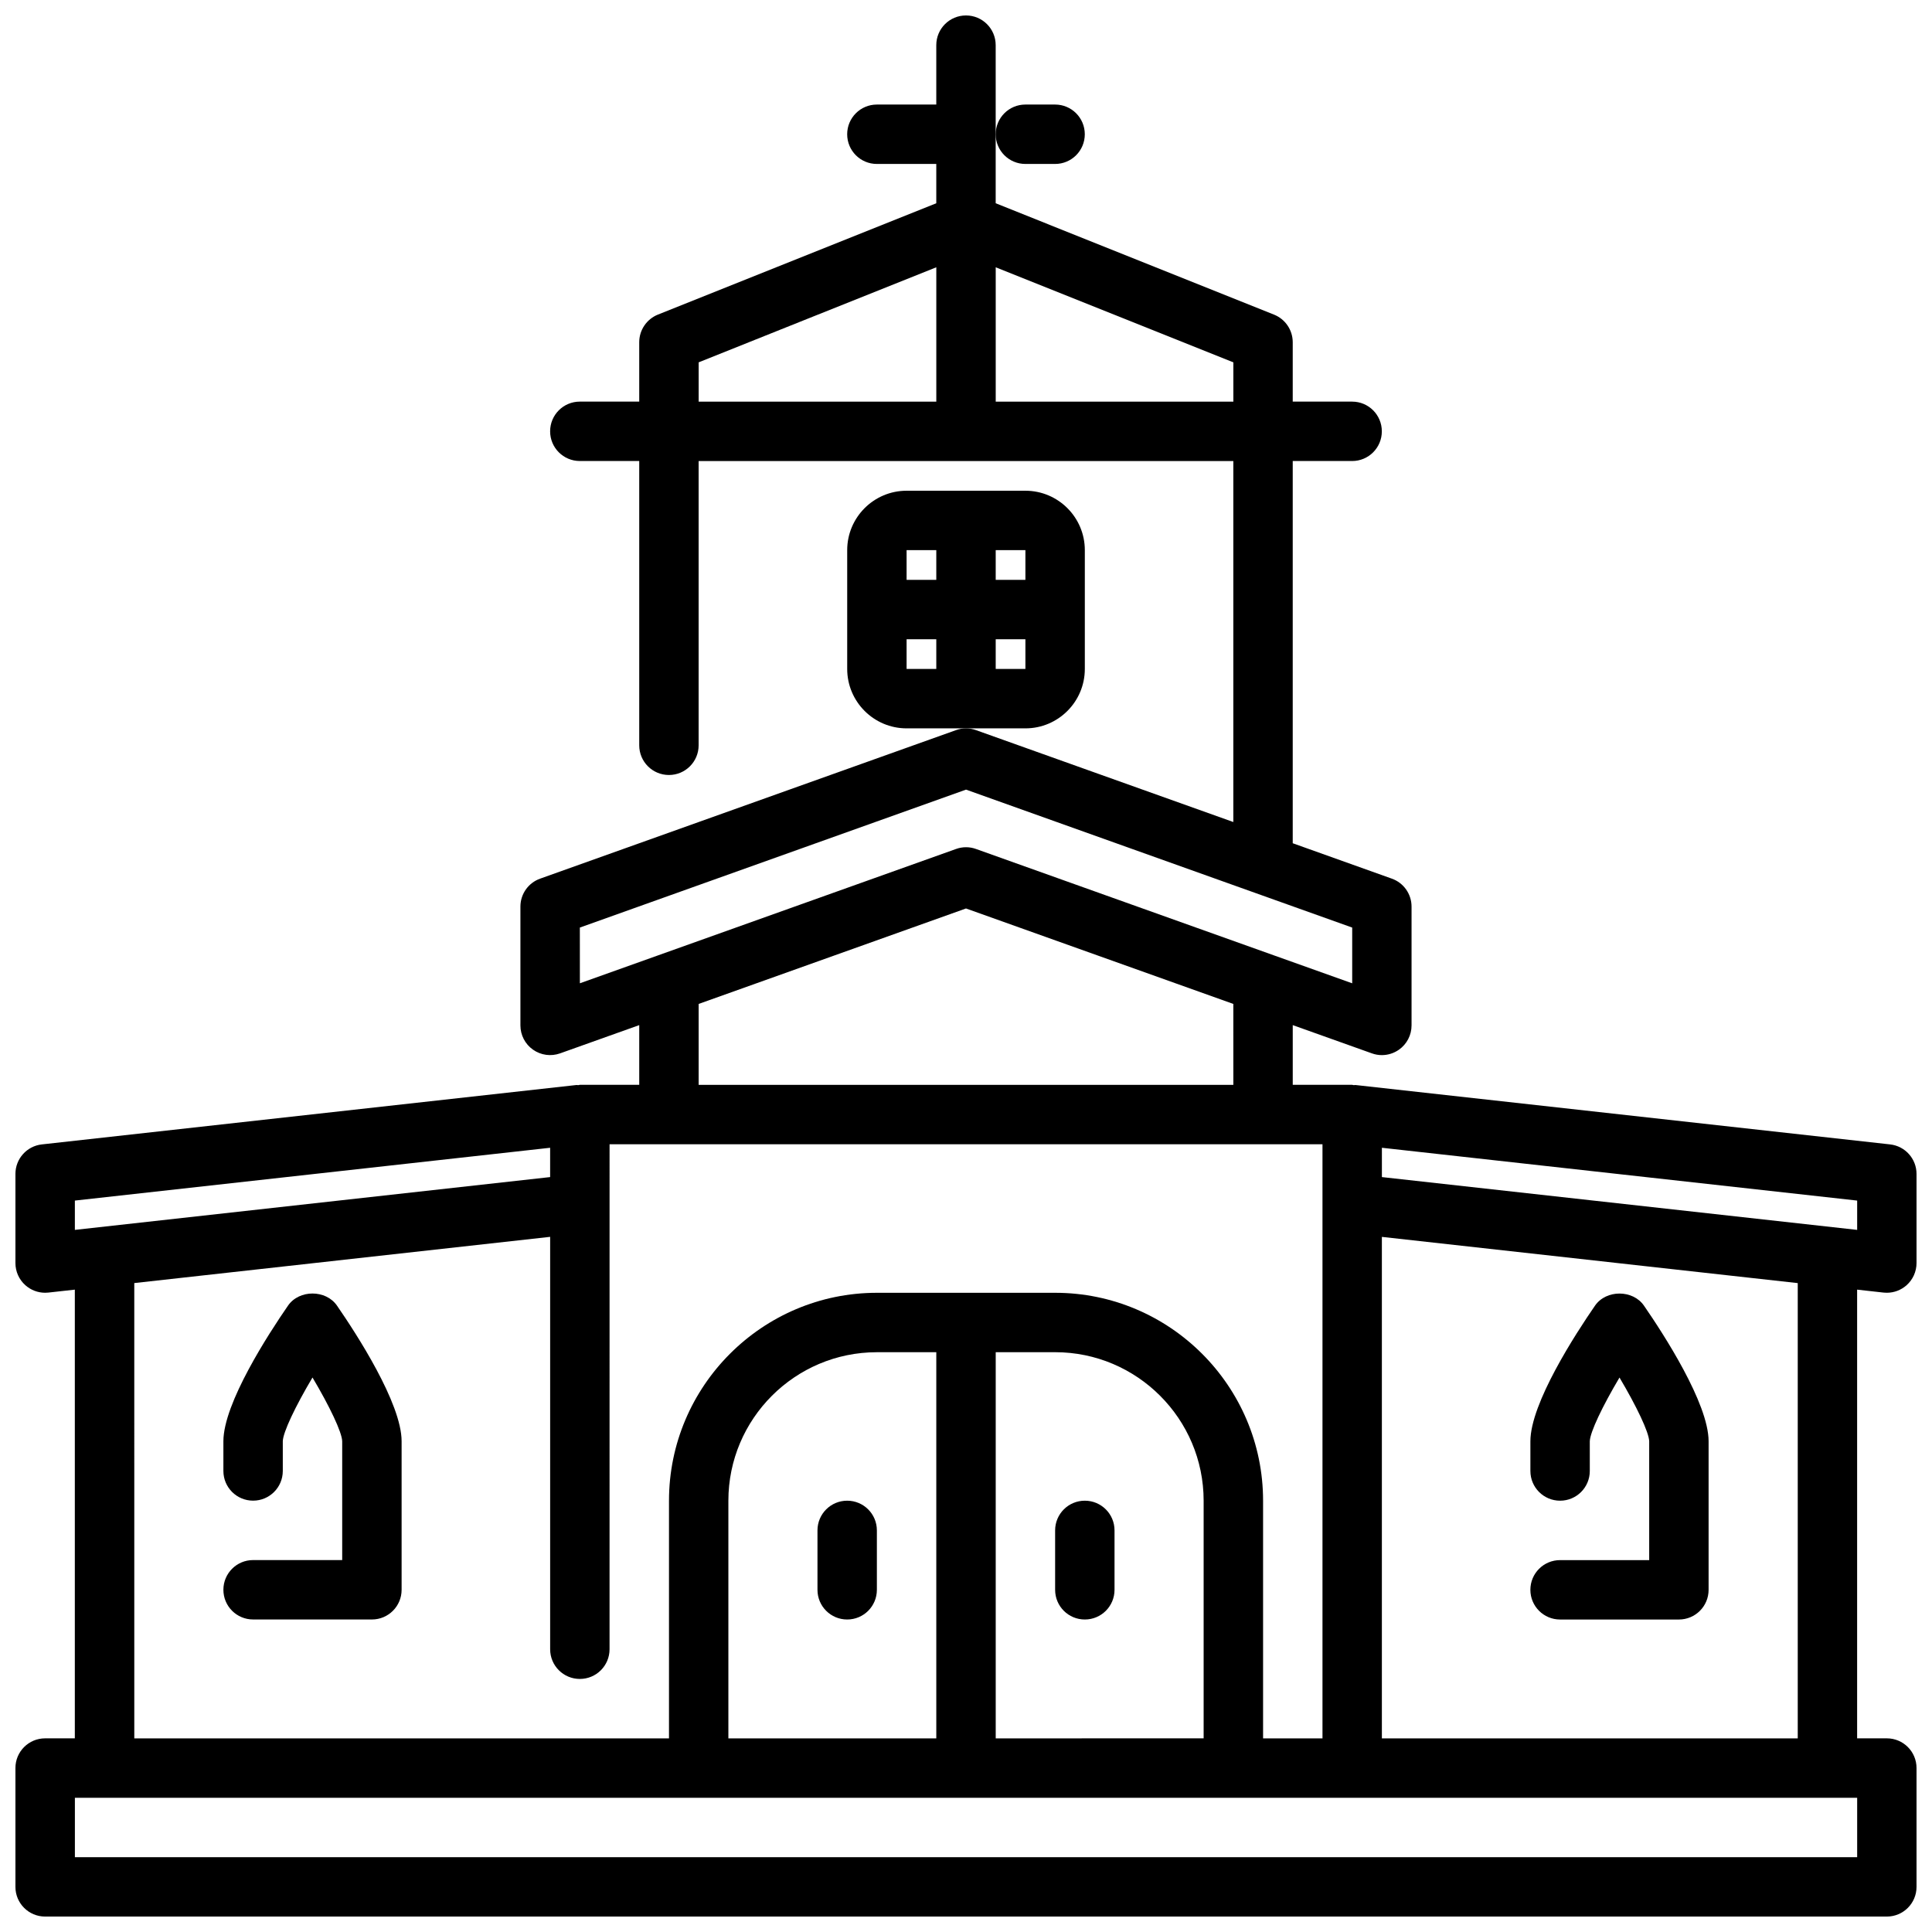
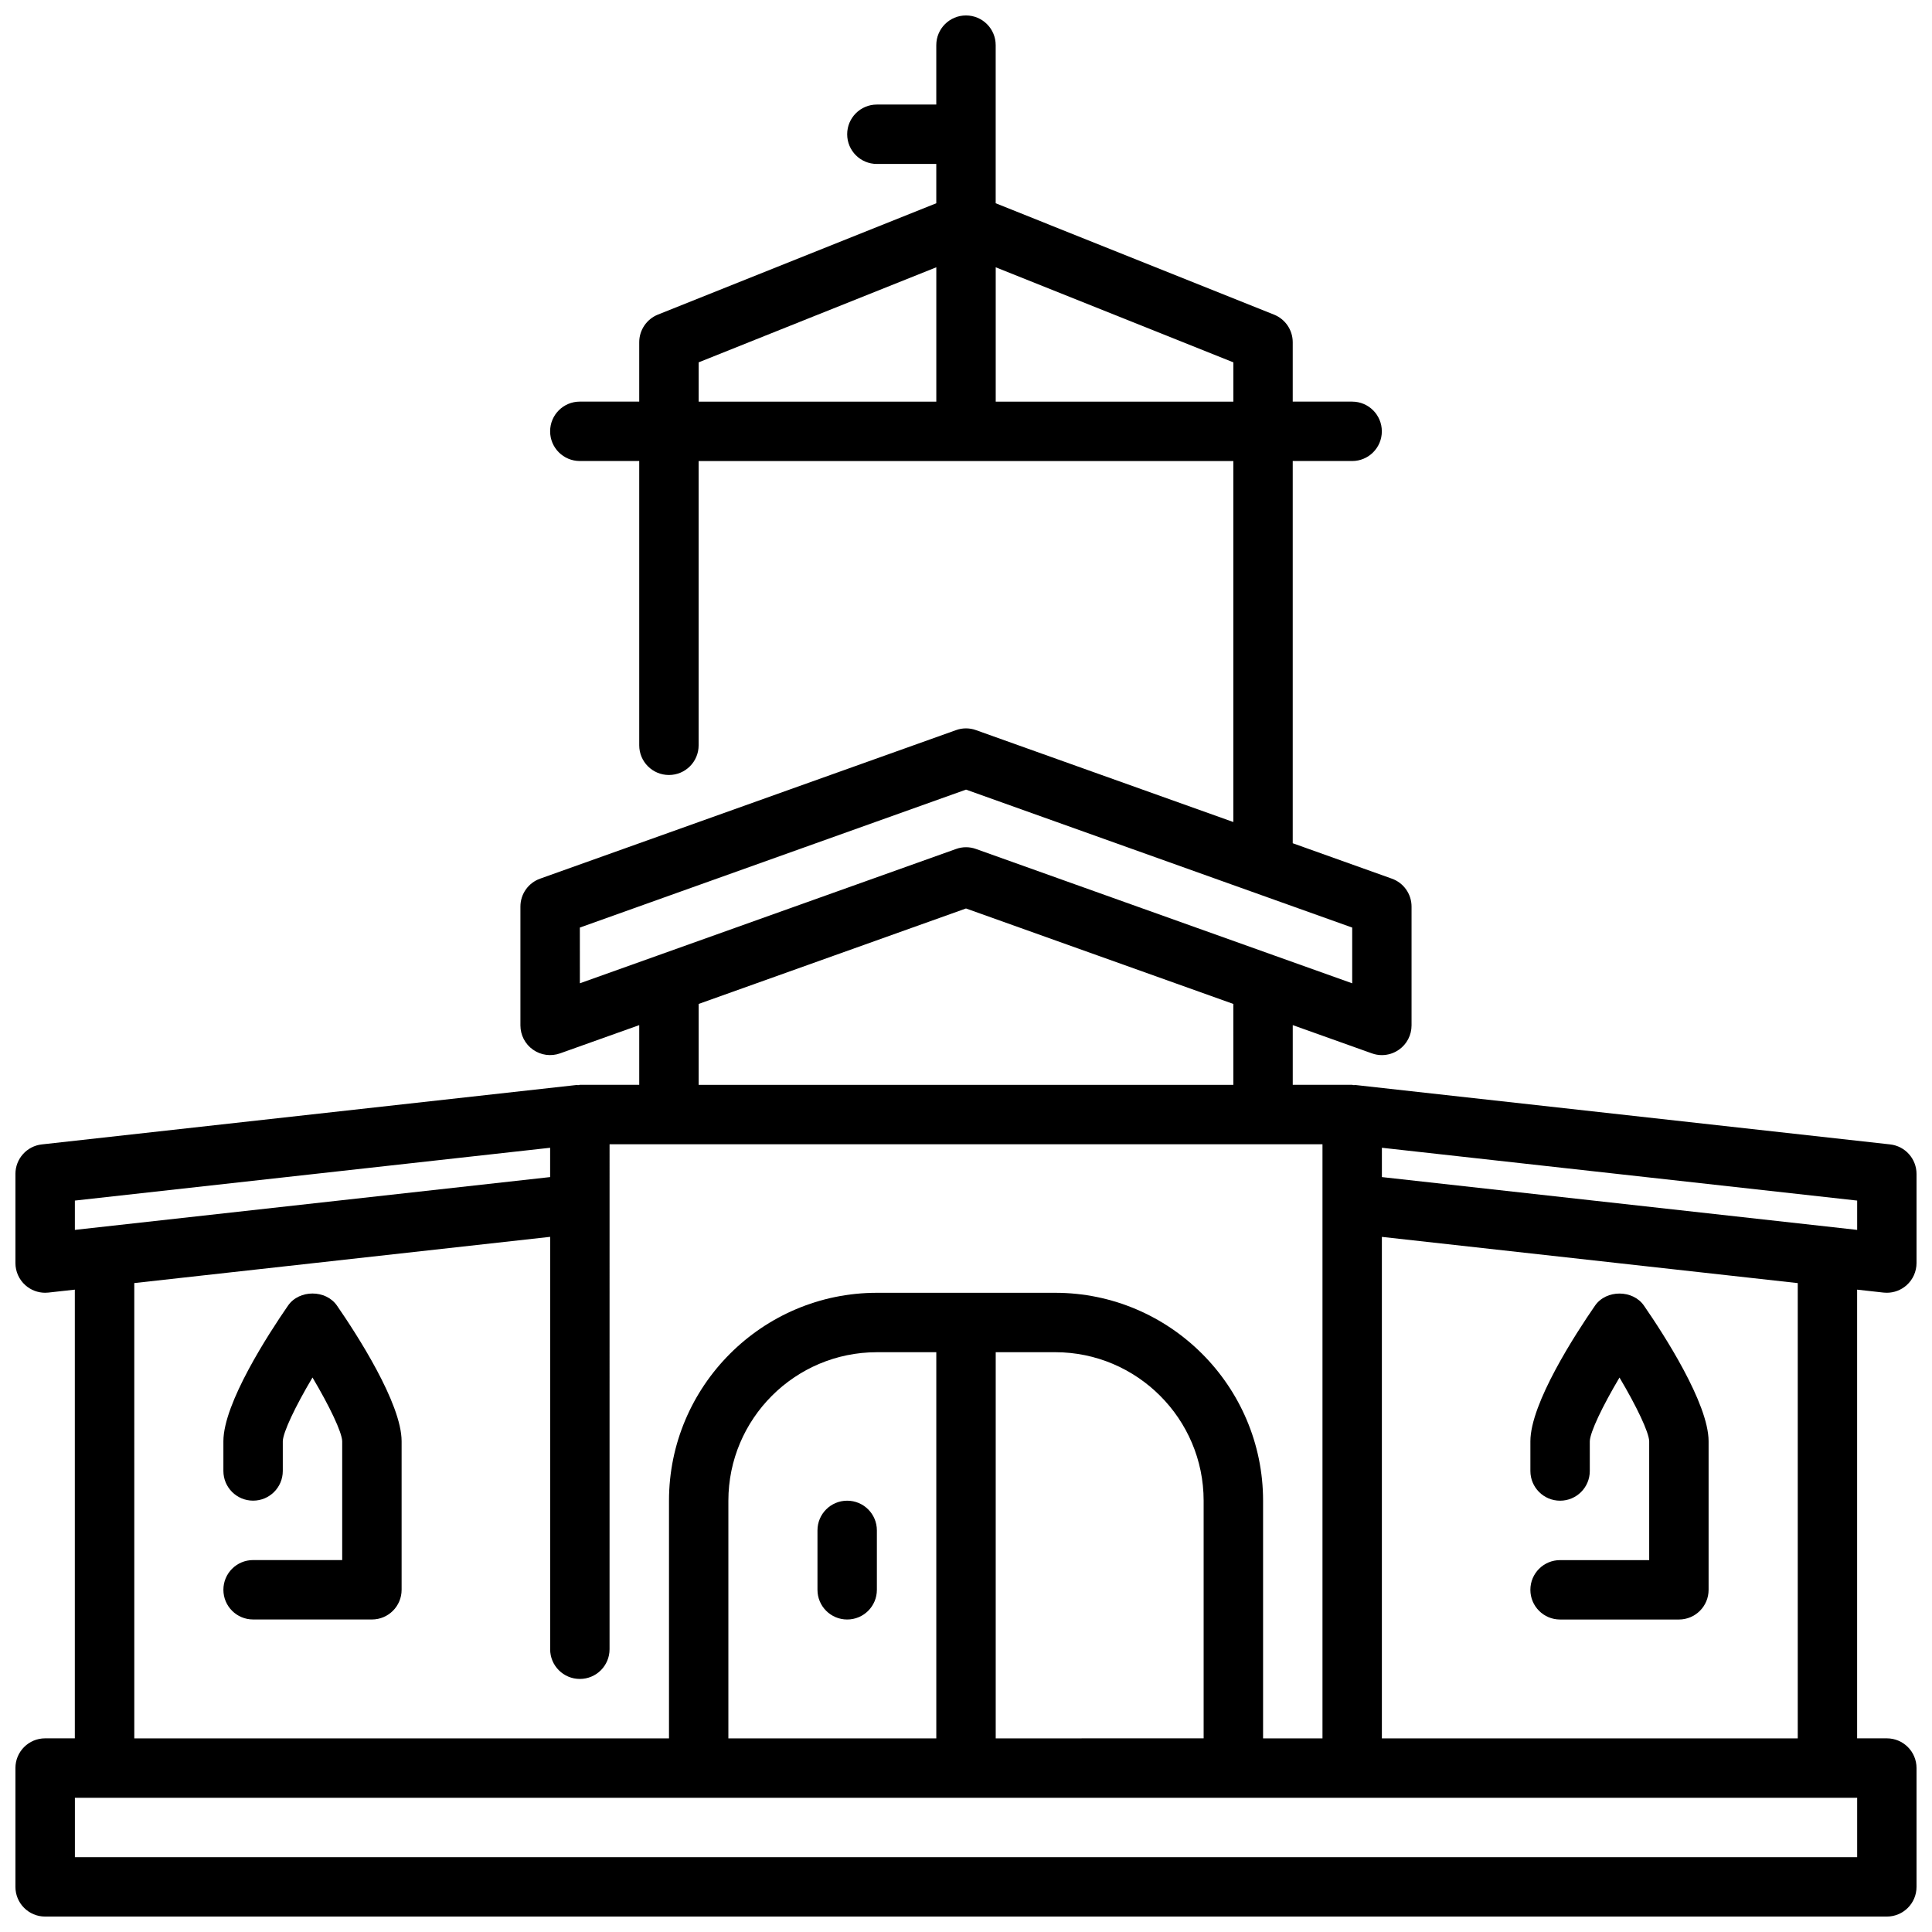
<svg xmlns="http://www.w3.org/2000/svg" width="800px" height="800px" version="1.1" viewBox="144 144 512 512">
  <defs>
    <clipPath id="a">
      <path d="m148.09 148.09h503.81v503.81h-503.81z" />
    </clipPath>
  </defs>
  <g clip-path="url(#a)">
    <path d="m644.9 447.28-141.7-15.742c-0.148-0.016-0.285 0.047-0.426 0.039-0.16-0.008-0.285-0.086-0.441-0.086h-15.742v-15.824l20.973 7.484c0.852 0.309 1.75 0.465 2.641 0.465 1.598 0 3.188-0.488 4.535-1.441 2.094-1.469 3.336-3.871 3.336-6.43v-31.488c0-3.328-2.094-6.297-5.227-7.406l-26.262-9.383v-101.29h15.742c4.352 0 7.871-3.519 7.871-7.871 0-4.352-3.519-7.871-7.871-7.871h-15.742v-15.742c0-3.219-1.961-6.109-4.953-7.312l-73.766-29.512v-41.902c0-4.352-3.519-7.871-7.871-7.871s-7.871 3.519-7.871 7.871v15.742h-15.742c-4.352 0-7.871 3.519-7.871 7.871s3.519 7.871 7.871 7.871h15.742v10.414l-73.77 29.504c-2.992 1.211-4.953 4.098-4.953 7.32v15.742h-15.742c-4.352 0-7.871 3.519-7.871 7.871 0 4.352 3.519 7.871 7.871 7.871h15.742v75.336c0 4.352 3.519 7.871 7.871 7.871 4.352 0 7.871-3.519 7.871-7.871v-75.332h141.7v95.668l-68.203-24.355c-0.848-0.309-1.746-0.465-2.641-0.465-0.898 0-1.793 0.156-2.644 0.465l-110.21 39.359c-3.137 1.109-5.231 4.078-5.231 7.406v31.488c0 2.559 1.242 4.961 3.336 6.43 2.102 1.48 4.769 1.836 7.18 0.977l20.973-7.484v15.824h-15.742c-0.148 0-0.277 0.078-0.434 0.086-0.148 0.008-0.285-0.055-0.441-0.039l-141.7 15.742c-3.984 0.441-7 3.812-7 7.824v23.617c0 2.234 0.953 4.375 2.621 5.863 1.457 1.301 3.324 2.008 5.25 2.008 0.293 0 0.574-0.016 0.867-0.047l7.004-0.777v118.91h-7.871c-4.352 0-7.871 3.519-7.871 7.871v31.488c0 4.352 3.519 7.871 7.871 7.871h488.07c4.352 0 7.871-3.519 7.871-7.871v-31.488c0-4.352-3.519-7.871-7.871-7.871h-7.871v-118.91l7.008 0.781c0.289 0.027 0.57 0.043 0.863 0.043 1.93 0 3.793-0.707 5.25-2.008 1.668-1.488 2.621-3.629 2.621-5.863v-23.617c0-4.012-3.016-7.383-7.004-7.824zm-252.77-232.45v35.605h-62.977v-10.414zm15.746 35.605v-35.605l62.977 25.191v10.414zm-110.21 139.38 102.34-36.559 102.34 36.559v14.77l-20.555-7.336-79.145-28.262c-0.844-0.309-1.742-0.465-2.637-0.465-0.898 0-1.793 0.156-2.644 0.465l-99.691 35.594zm31.484 20.238 70.848-25.301 70.848 25.301 0.004 21.445h-141.7zm-165.31 52.113 125.95-13.996v7.769l-125.95 13.996zm15.746 21.859 110.21-12.25v109.29c0 4.352 3.519 7.871 7.871 7.871 4.352 0 7.871-3.519 7.871-7.871l0.004-133.82h188.93v157.44h-15.742v-62.977c0-30.379-24.727-55.105-55.105-55.105h-47.23c-30.379 0-55.105 24.727-55.105 55.105v62.977h-141.7zm228.29 120.66v-102.34h15.742c21.703 0 39.359 17.656 39.359 39.359v62.977zm-70.848 0v-62.977c0-21.703 17.656-39.359 39.359-39.359h15.742v102.34zm299.14 31.488h-472.32v-15.742h472.32zm-15.746-31.488h-110.21v-132.9l110.21 12.25zm15.746-134.75-125.95-13.996v-7.769l125.95 13.996z" />
  </g>
  <path d="m242.56 573.18c4.352 0 7.871-3.519 7.871-7.871v-39.359c0-10.059-11.98-28.496-17.137-35.961-2.953-4.258-10.004-4.258-12.957 0-5.156 7.461-17.137 25.898-17.137 35.957v7.871c0 4.352 3.519 7.871 7.871 7.871 4.352 0 7.871-3.519 7.871-7.871v-7.863c0.062-2.41 3.336-9.266 7.871-16.902 4.535 7.644 7.809 14.5 7.871 16.895v31.488h-23.613c-4.352 0-7.871 3.519-7.871 7.871 0 4.352 3.519 7.871 7.871 7.871z" />
-   <path d="m415.74 187.45h7.871c4.352 0 7.871-3.519 7.871-7.871 0-4.352-3.519-7.871-7.871-7.871h-7.871c-4.352 0-7.871 3.519-7.871 7.871 0 4.352 3.519 7.871 7.871 7.871z" />
  <path d="m557.44 541.7c4.352 0 7.871-3.519 7.871-7.871v-7.863c0.062-2.41 3.336-9.266 7.871-16.902 4.535 7.644 7.809 14.5 7.871 16.895v31.488h-23.617c-4.352 0-7.871 3.519-7.871 7.871s3.519 7.871 7.871 7.871h31.488c4.352 0 7.871-3.519 7.871-7.871v-39.359c0-10.059-11.98-28.496-17.137-35.961-2.953-4.258-10.004-4.258-12.957 0-5.152 7.461-17.133 25.898-17.133 35.957v7.871c0 4.356 3.519 7.875 7.871 7.875z" />
-   <path d="m431.49 541.7c-4.352 0-7.871 3.519-7.871 7.871v15.742c0 4.352 3.519 7.871 7.871 7.871 4.352 0 7.871-3.519 7.871-7.871v-15.742c0-4.352-3.519-7.871-7.871-7.871z" />
  <path d="m368.51 541.7c-4.352 0-7.871 3.519-7.871 7.871v15.742c0 4.352 3.519 7.871 7.871 7.871 4.352 0 7.871-3.519 7.871-7.871v-15.742c0-4.352-3.519-7.871-7.871-7.871z" />
-   <path d="m431.49 321.28v-31.488c0-8.684-7.062-15.742-15.742-15.742h-31.488c-8.684 0-15.742 7.062-15.742 15.742v31.488c0 8.684 7.062 15.742 15.742 15.742h31.488c8.68 0.004 15.742-7.059 15.742-15.742zm-23.617 0v-7.871h7.871v7.871zm7.871-23.613h-7.871v-7.871h7.871zm-23.617-7.875v7.871h-7.871v-7.871zm-7.871 23.617h7.871v7.871h-7.871z" />
</svg>